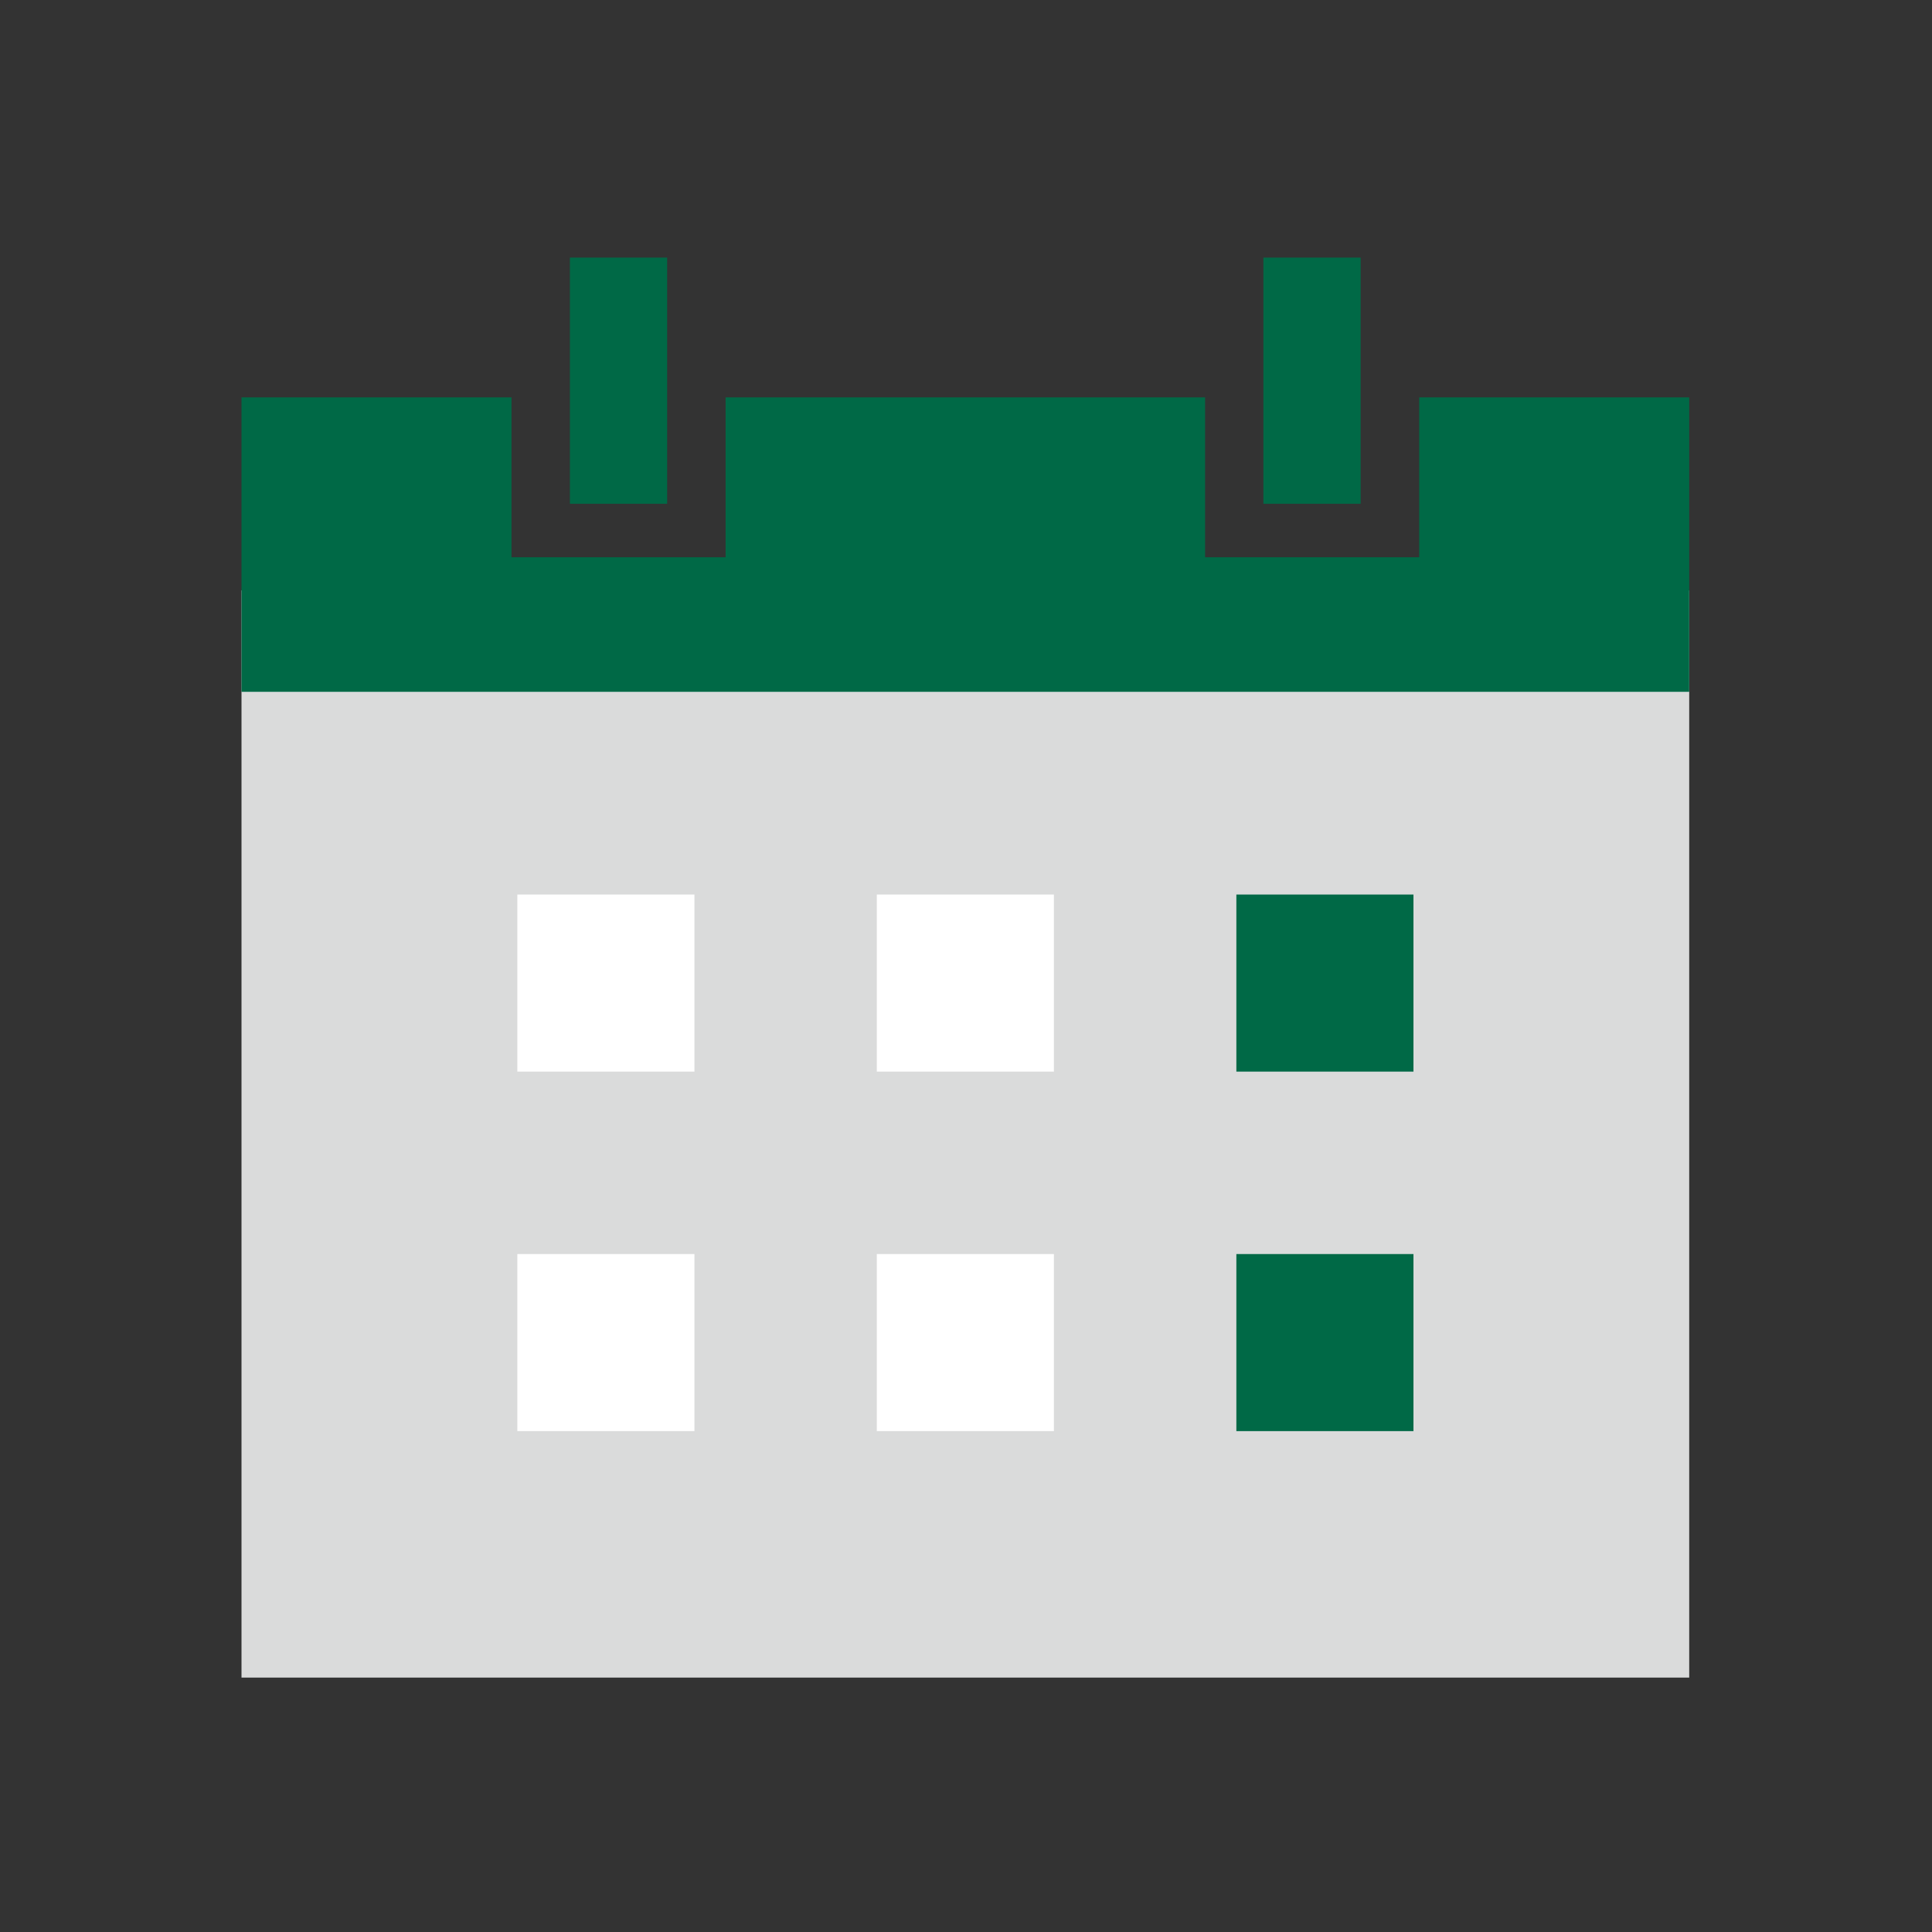
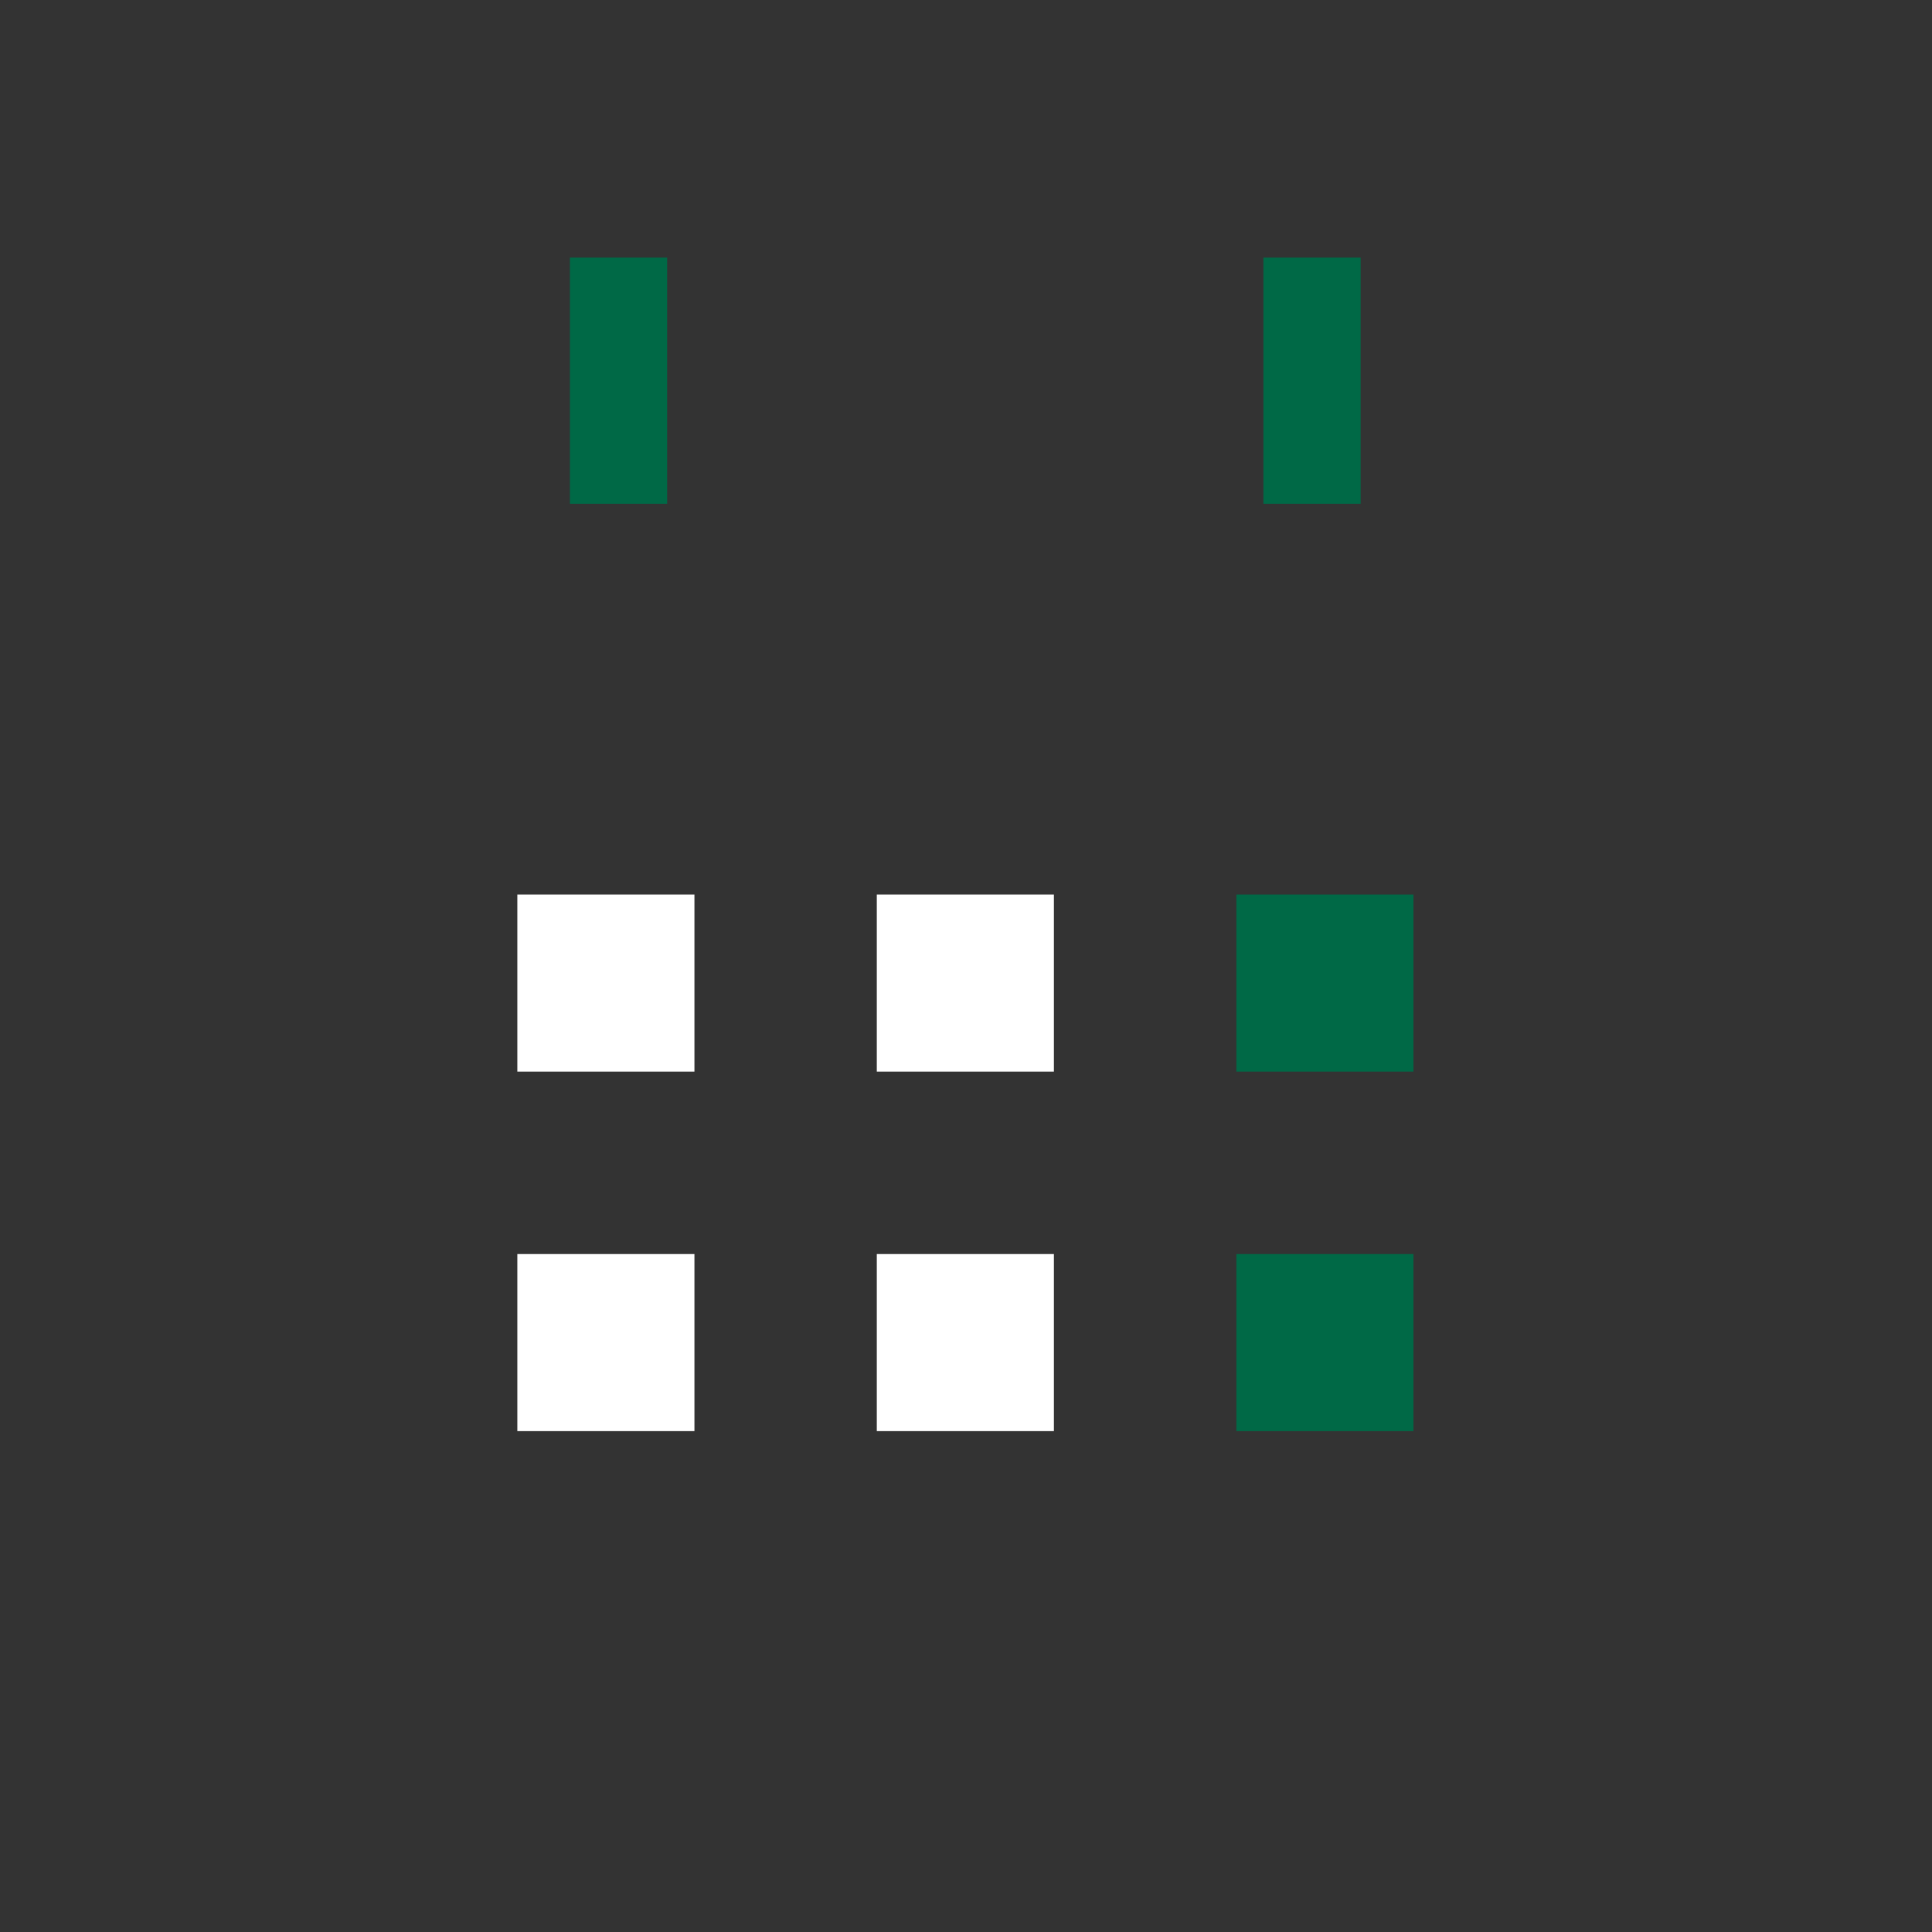
<svg xmlns="http://www.w3.org/2000/svg" width="120" height="120" fill="none">
  <rect width="100%" height="100%" fill="#333333" stroke="none" />
  <g clip-path="url(#a)">
    <g clip-path="url(#b)">
-       <path fill="#DADBDB" d="M104.92 36.67H15v67.53h89.92V36.67Z" />
      <path fill="#fff" d="M43.133 55.56h-11v11h11v-11ZM65.46 55.56h-11v11h11v-11Z" />
      <path fill="#006946" d="M87.793 55.56h-11v11h11v-11Z" />
      <path fill="#fff" d="M43.133 77.89h-11v11h11v-11ZM65.46 77.89h-11v11h11v-11Z" />
-       <path fill="#006946" d="M87.793 77.89h-11v11h11v-11ZM41.438 16h-6.04v15.29h6.04V16Z" />
-       <path fill="#006946" d="M88.15 24.68v9.93h-13.3v-9.93H45.07v9.93h-13.3v-9.93H15v18.29h89.92V24.68H88.15Z" />
+       <path fill="#006946" d="M87.793 77.89h-11v11h11ZM41.438 16h-6.04v15.29h6.04V16Z" />
      <path fill="#006946" d="M78.472 31.29h6.04V16h-6.04v15.29Z" />
    </g>
  </g>
  <defs>
    <clipPath id="a">
      <path fill="#fff" d="M0 0h120v120H0z" />
    </clipPath>
    <clipPath id="b">
      <path fill="#fff" d="M15 16h89.92v88.21H15z" />
    </clipPath>
  </defs>
</svg>